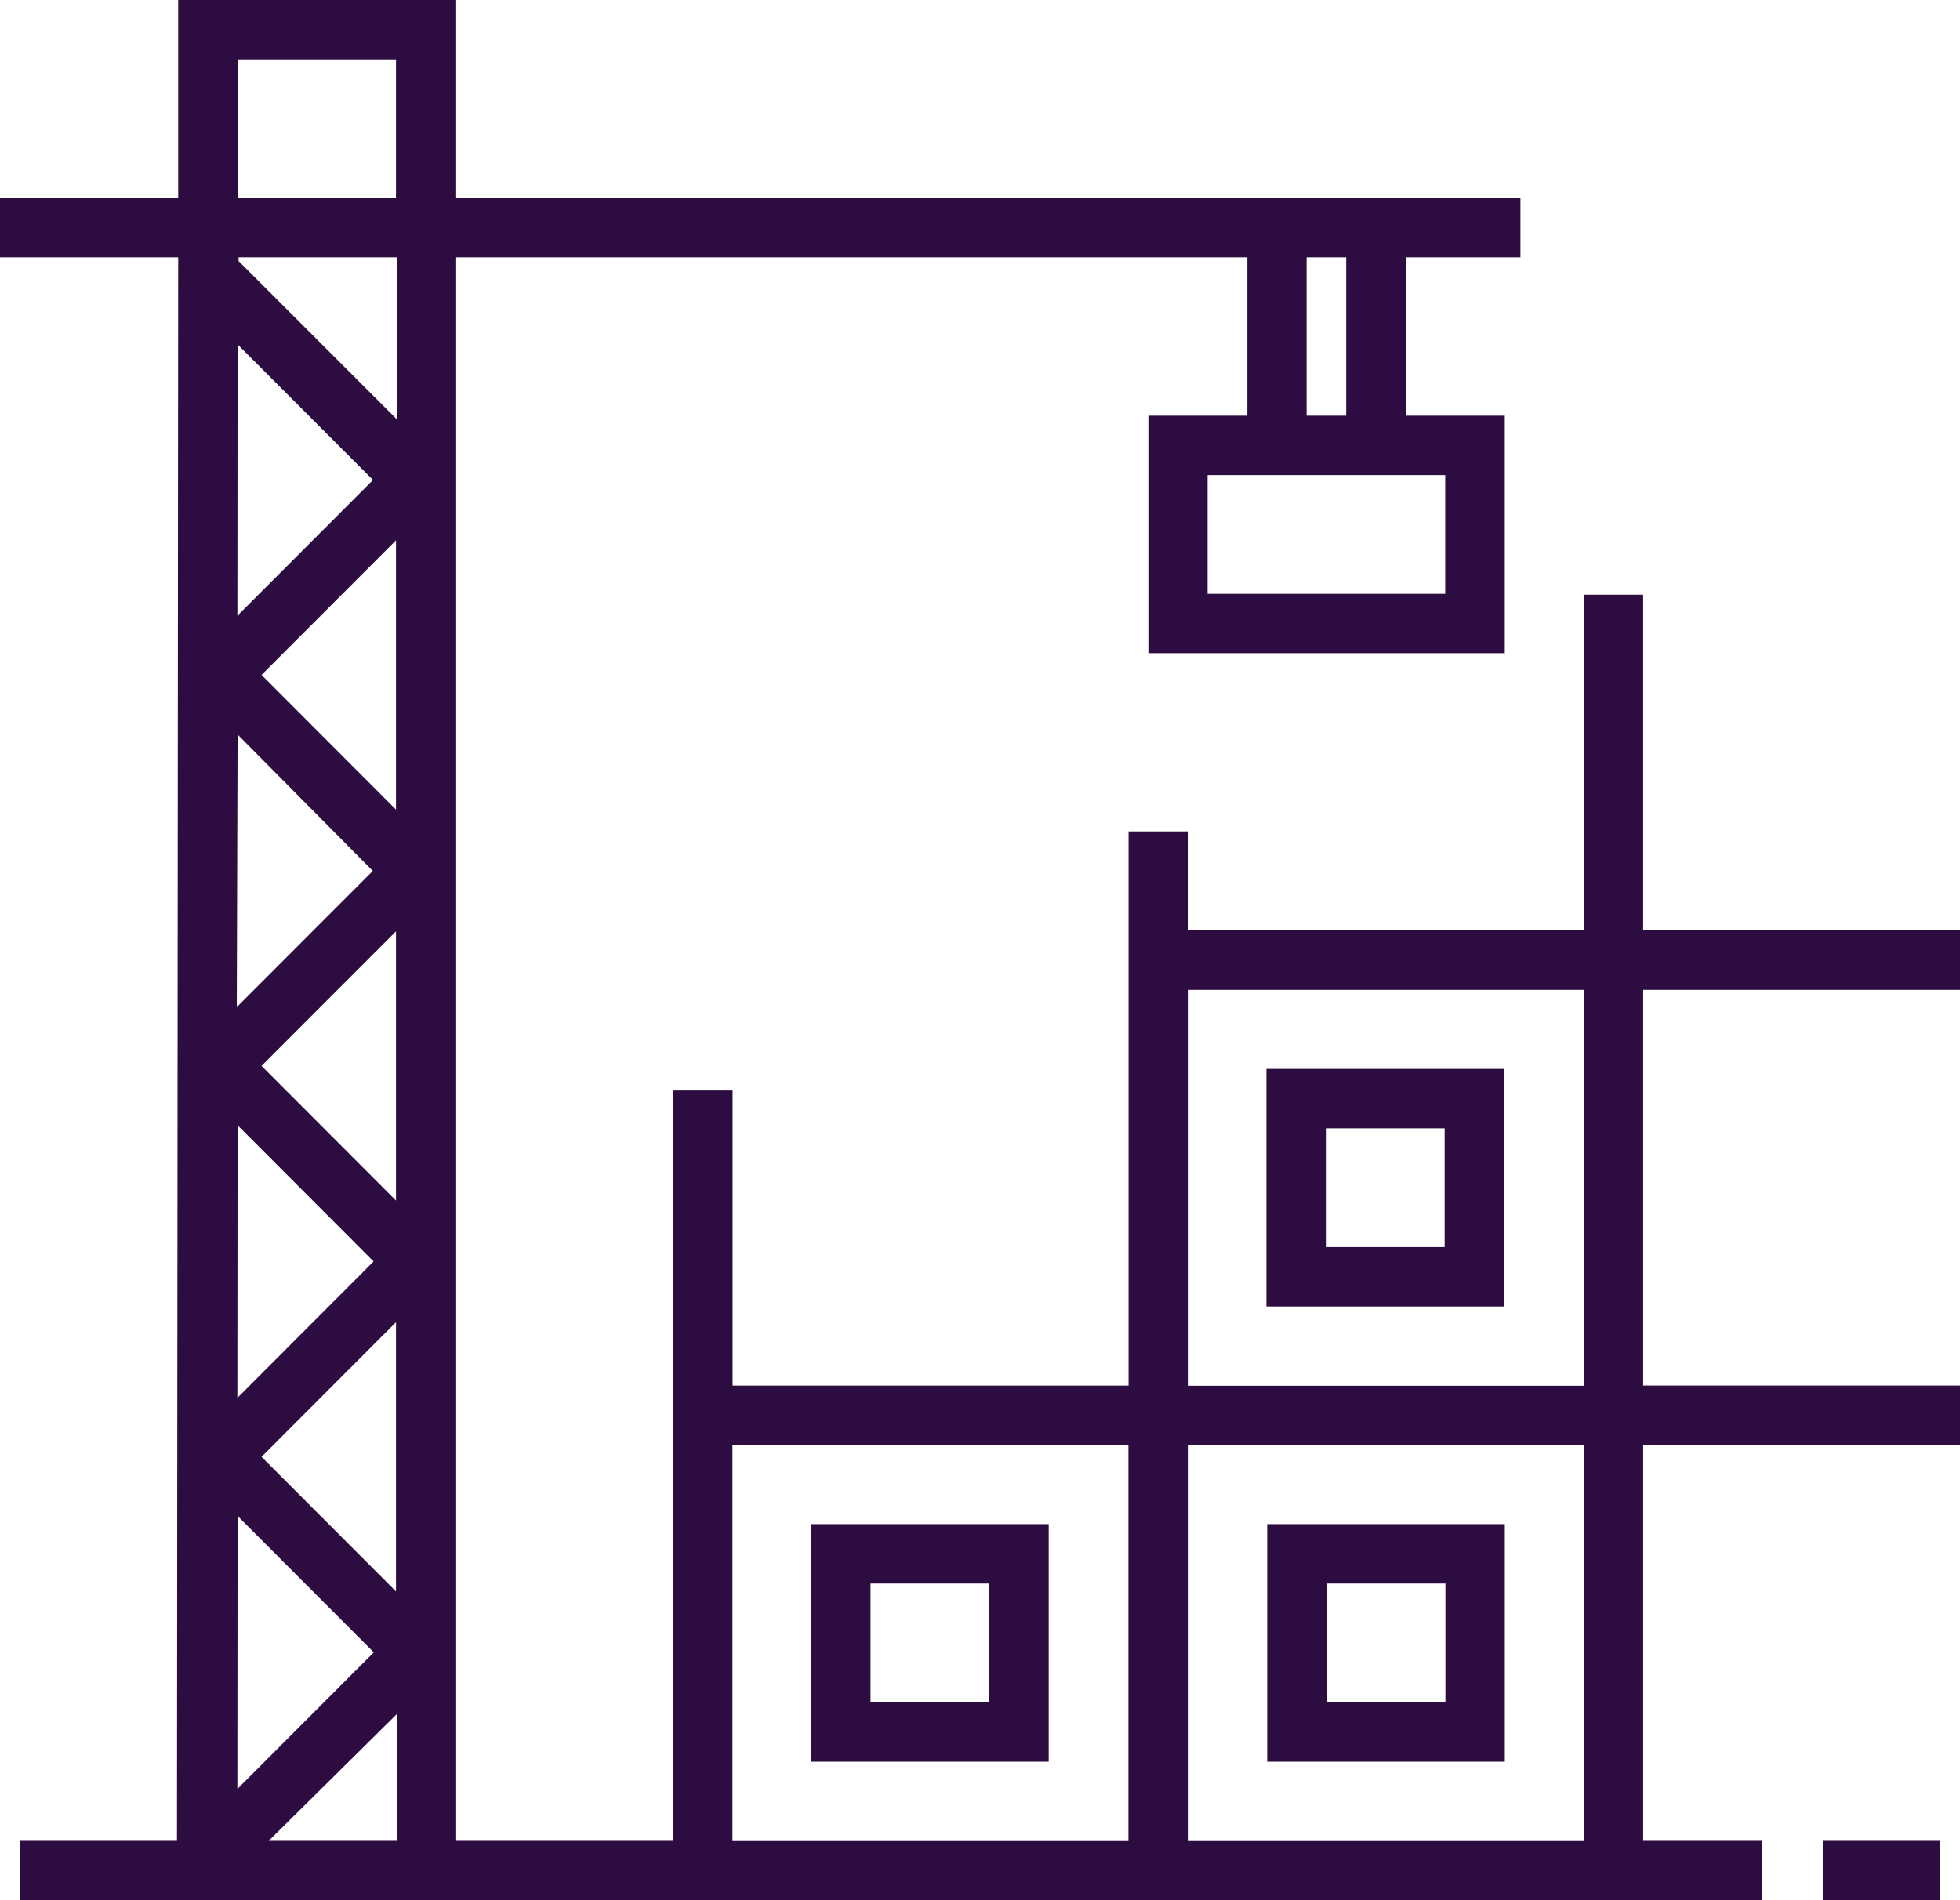
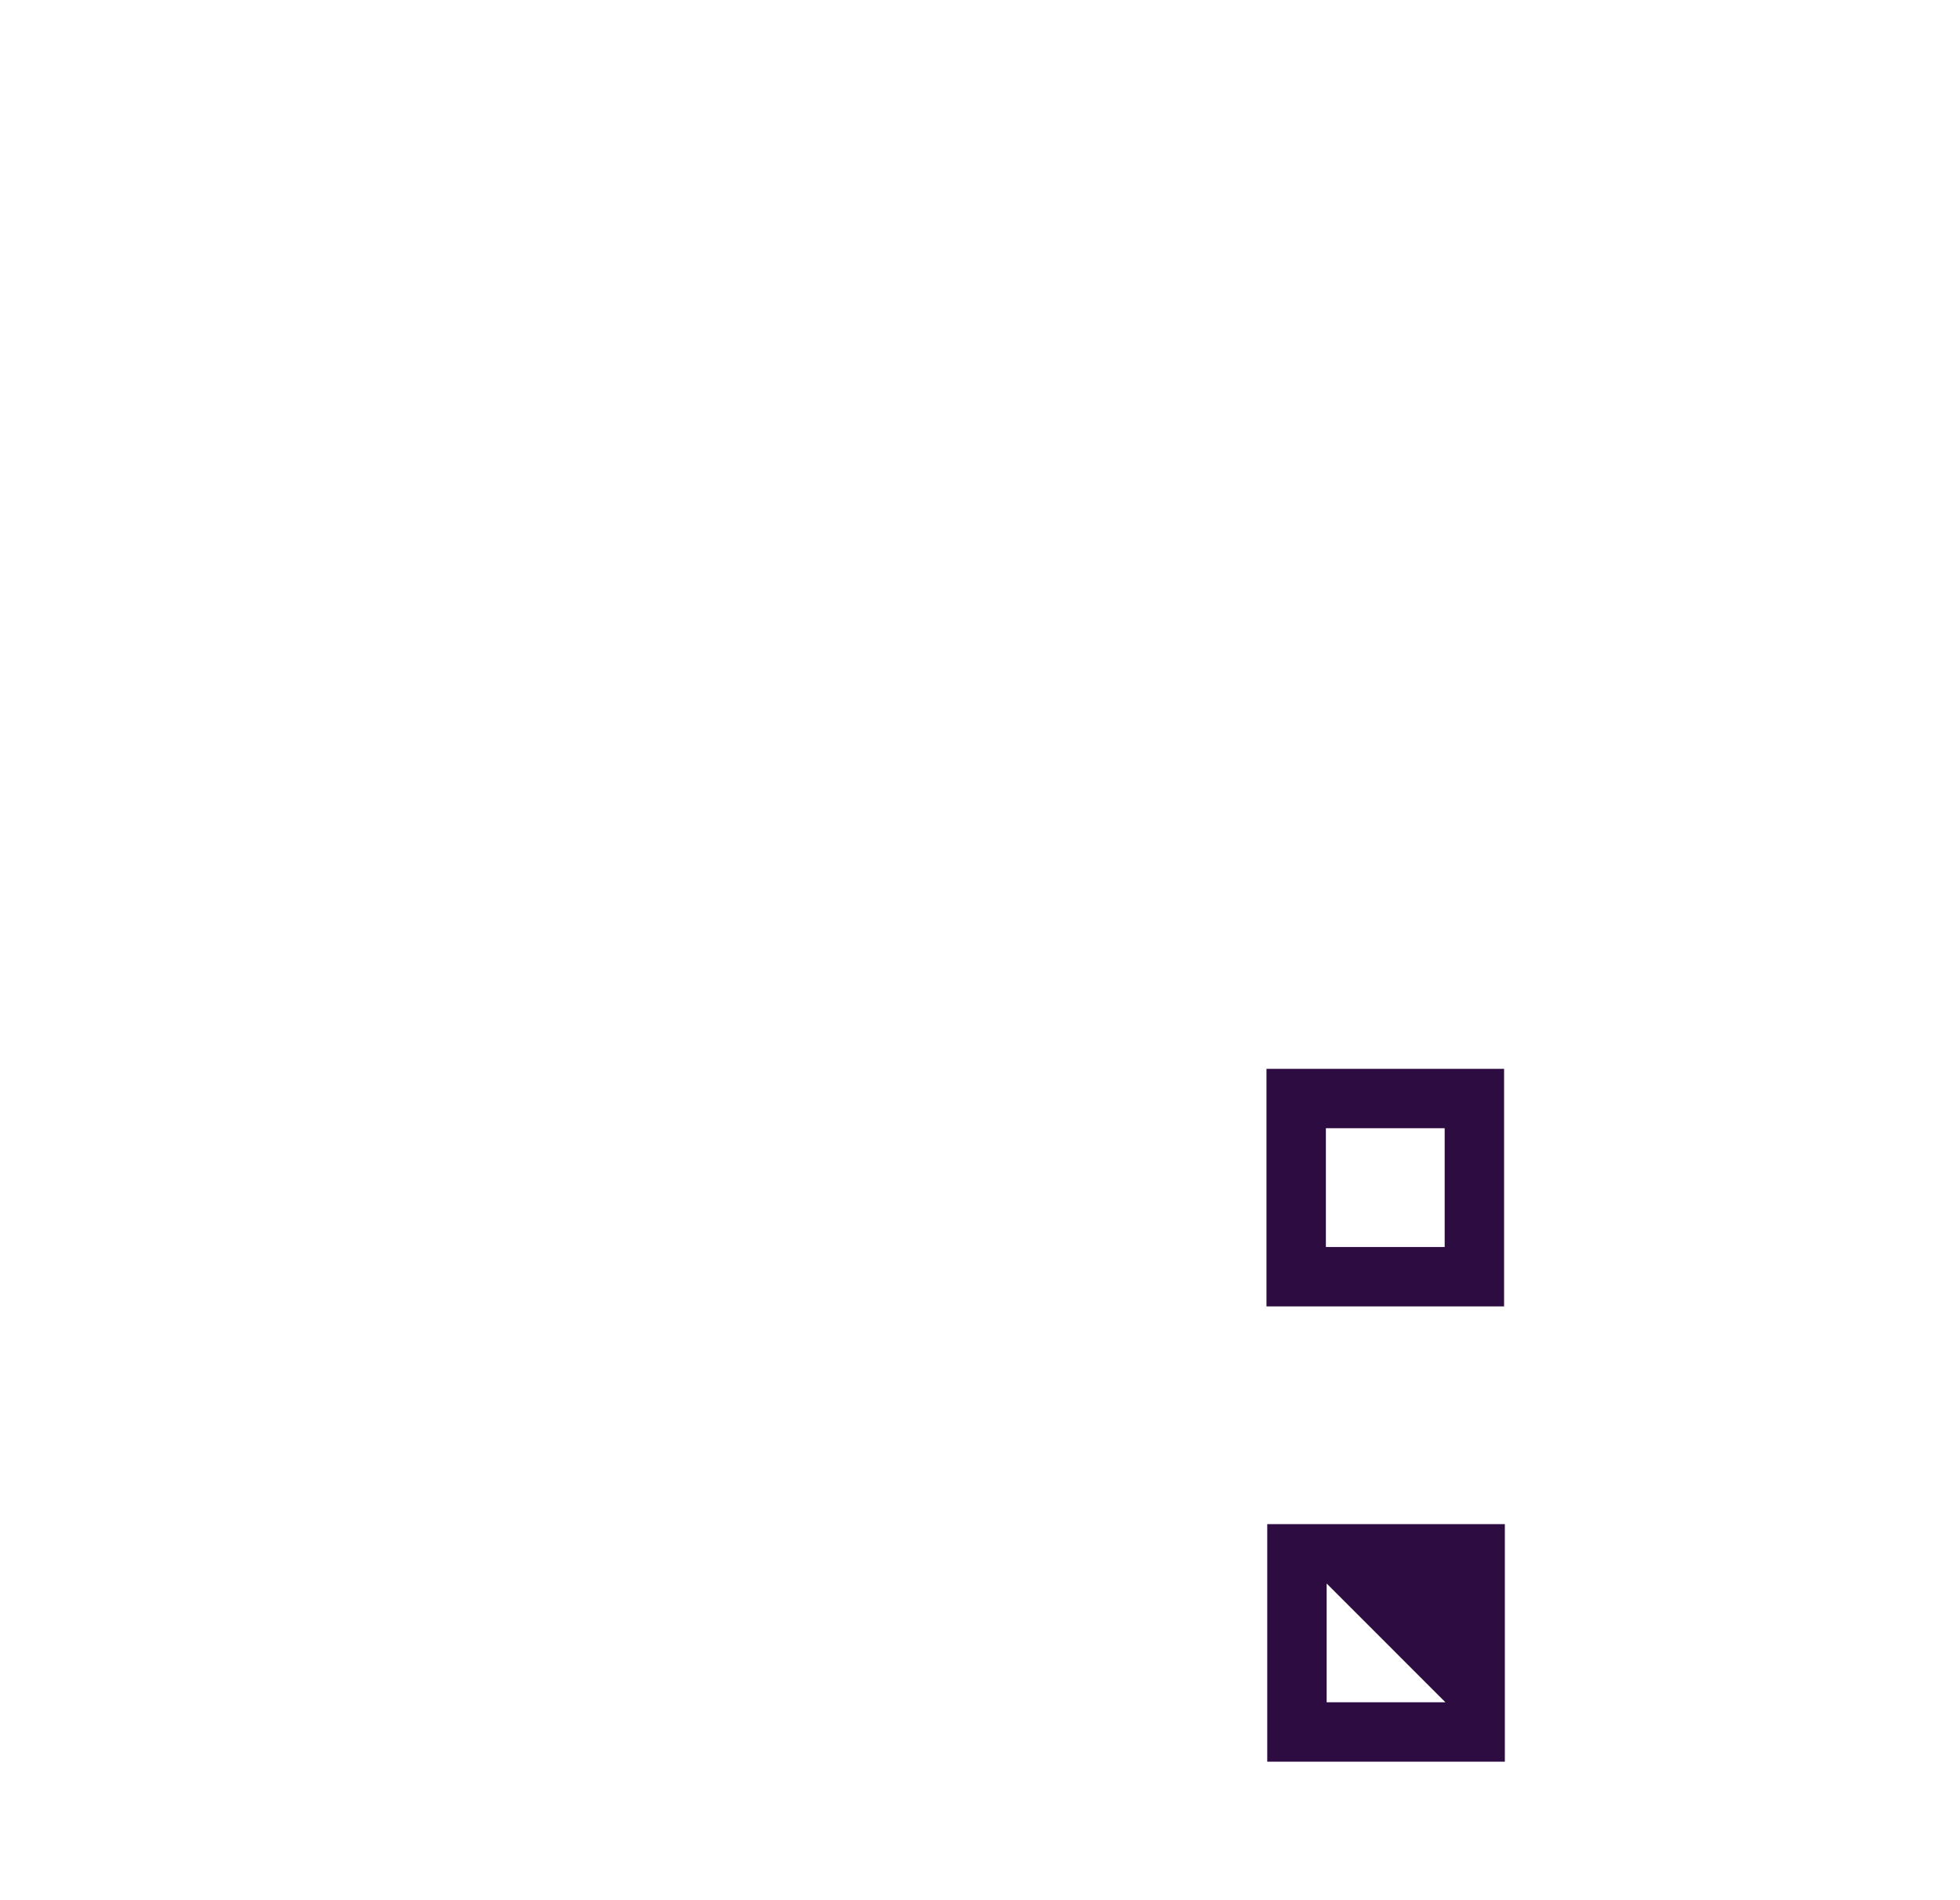
<svg xmlns="http://www.w3.org/2000/svg" width="69.292" height="67.192" viewBox="0 0 69.292 67.192">
  <defs>
    <style>.a{fill:rgba(35,0,57,0.95);}</style>
  </defs>
  <g transform="translate(0 0)">
-     <path class="a" d="M69.792,37V34.9h-11.2V23.032h-2.1V34.9h-14V31.4H40.4v4.151h0V50.994h-14V40.558H24.3V51.82h0V67.092H16.6V11.1h28v5.6H41.1v8.4h12.6V16.7h-3.5V11.1h4.053V9H16.6V2H6.8V9H.5v2.1H6.8L6.757,67.092H1.2v2.1H62.793v-2.1h-4.2v-14h11.2v-2.1h-11.2V37ZM8.9,14.179l4.787,4.794-4.794,4.8Zm5.6,44.095L9.746,53.514,14.5,48.754Zm0-13.823L9.746,39.69,14.5,34.931Zm0-13.823L9.746,25.867,14.5,21.108ZM8.9,27.974l4.78,4.822L8.871,37.612Zm0,13.816,4.808,4.815L8.892,51.428Zm0,13.816,4.815,4.822L8.892,65.258Zm5.634,7v4.486H10Zm0-45.775-5.6-5.6V11.1h5.6ZM51.594,23h-8.4V18.8h8.4Zm-3.5-6.3h-1.4V11.1h1.4ZM8.9,4.1h5.6V9H8.9ZM42.495,37h14v14h-14Zm-16.1,30.1v-14h14v14Zm30.1,0h-14v-14h14Z" transform="translate(-0.5 -2)" />
-     <rect class="a" width="4.151" height="2.1" transform="translate(64.441 65.092)" />
-     <path class="a" d="M41.47,87.4h8.4V79h-8.4Zm2.1-6.3h4.2v4.2h-4.2Z" transform="translate(-12.794 -25.106)" />
-     <path class="a" d="M72.909,79h-8.4v8.4h8.4Zm-2.1,6.3h-4.2V81.1h4.2Z" transform="translate(-19.708 -25.106)" />
+     <path class="a" d="M72.909,79h-8.4v8.4h8.4Zm-2.1,6.3h-4.2V81.1Z" transform="translate(-19.708 -25.106)" />
    <path class="a" d="M64.47,64.4h8.4V56h-8.4Zm2.1-6.3h4.2v4.2h-4.2Z" transform="translate(-19.696 -18.205)" />
  </g>
</svg>